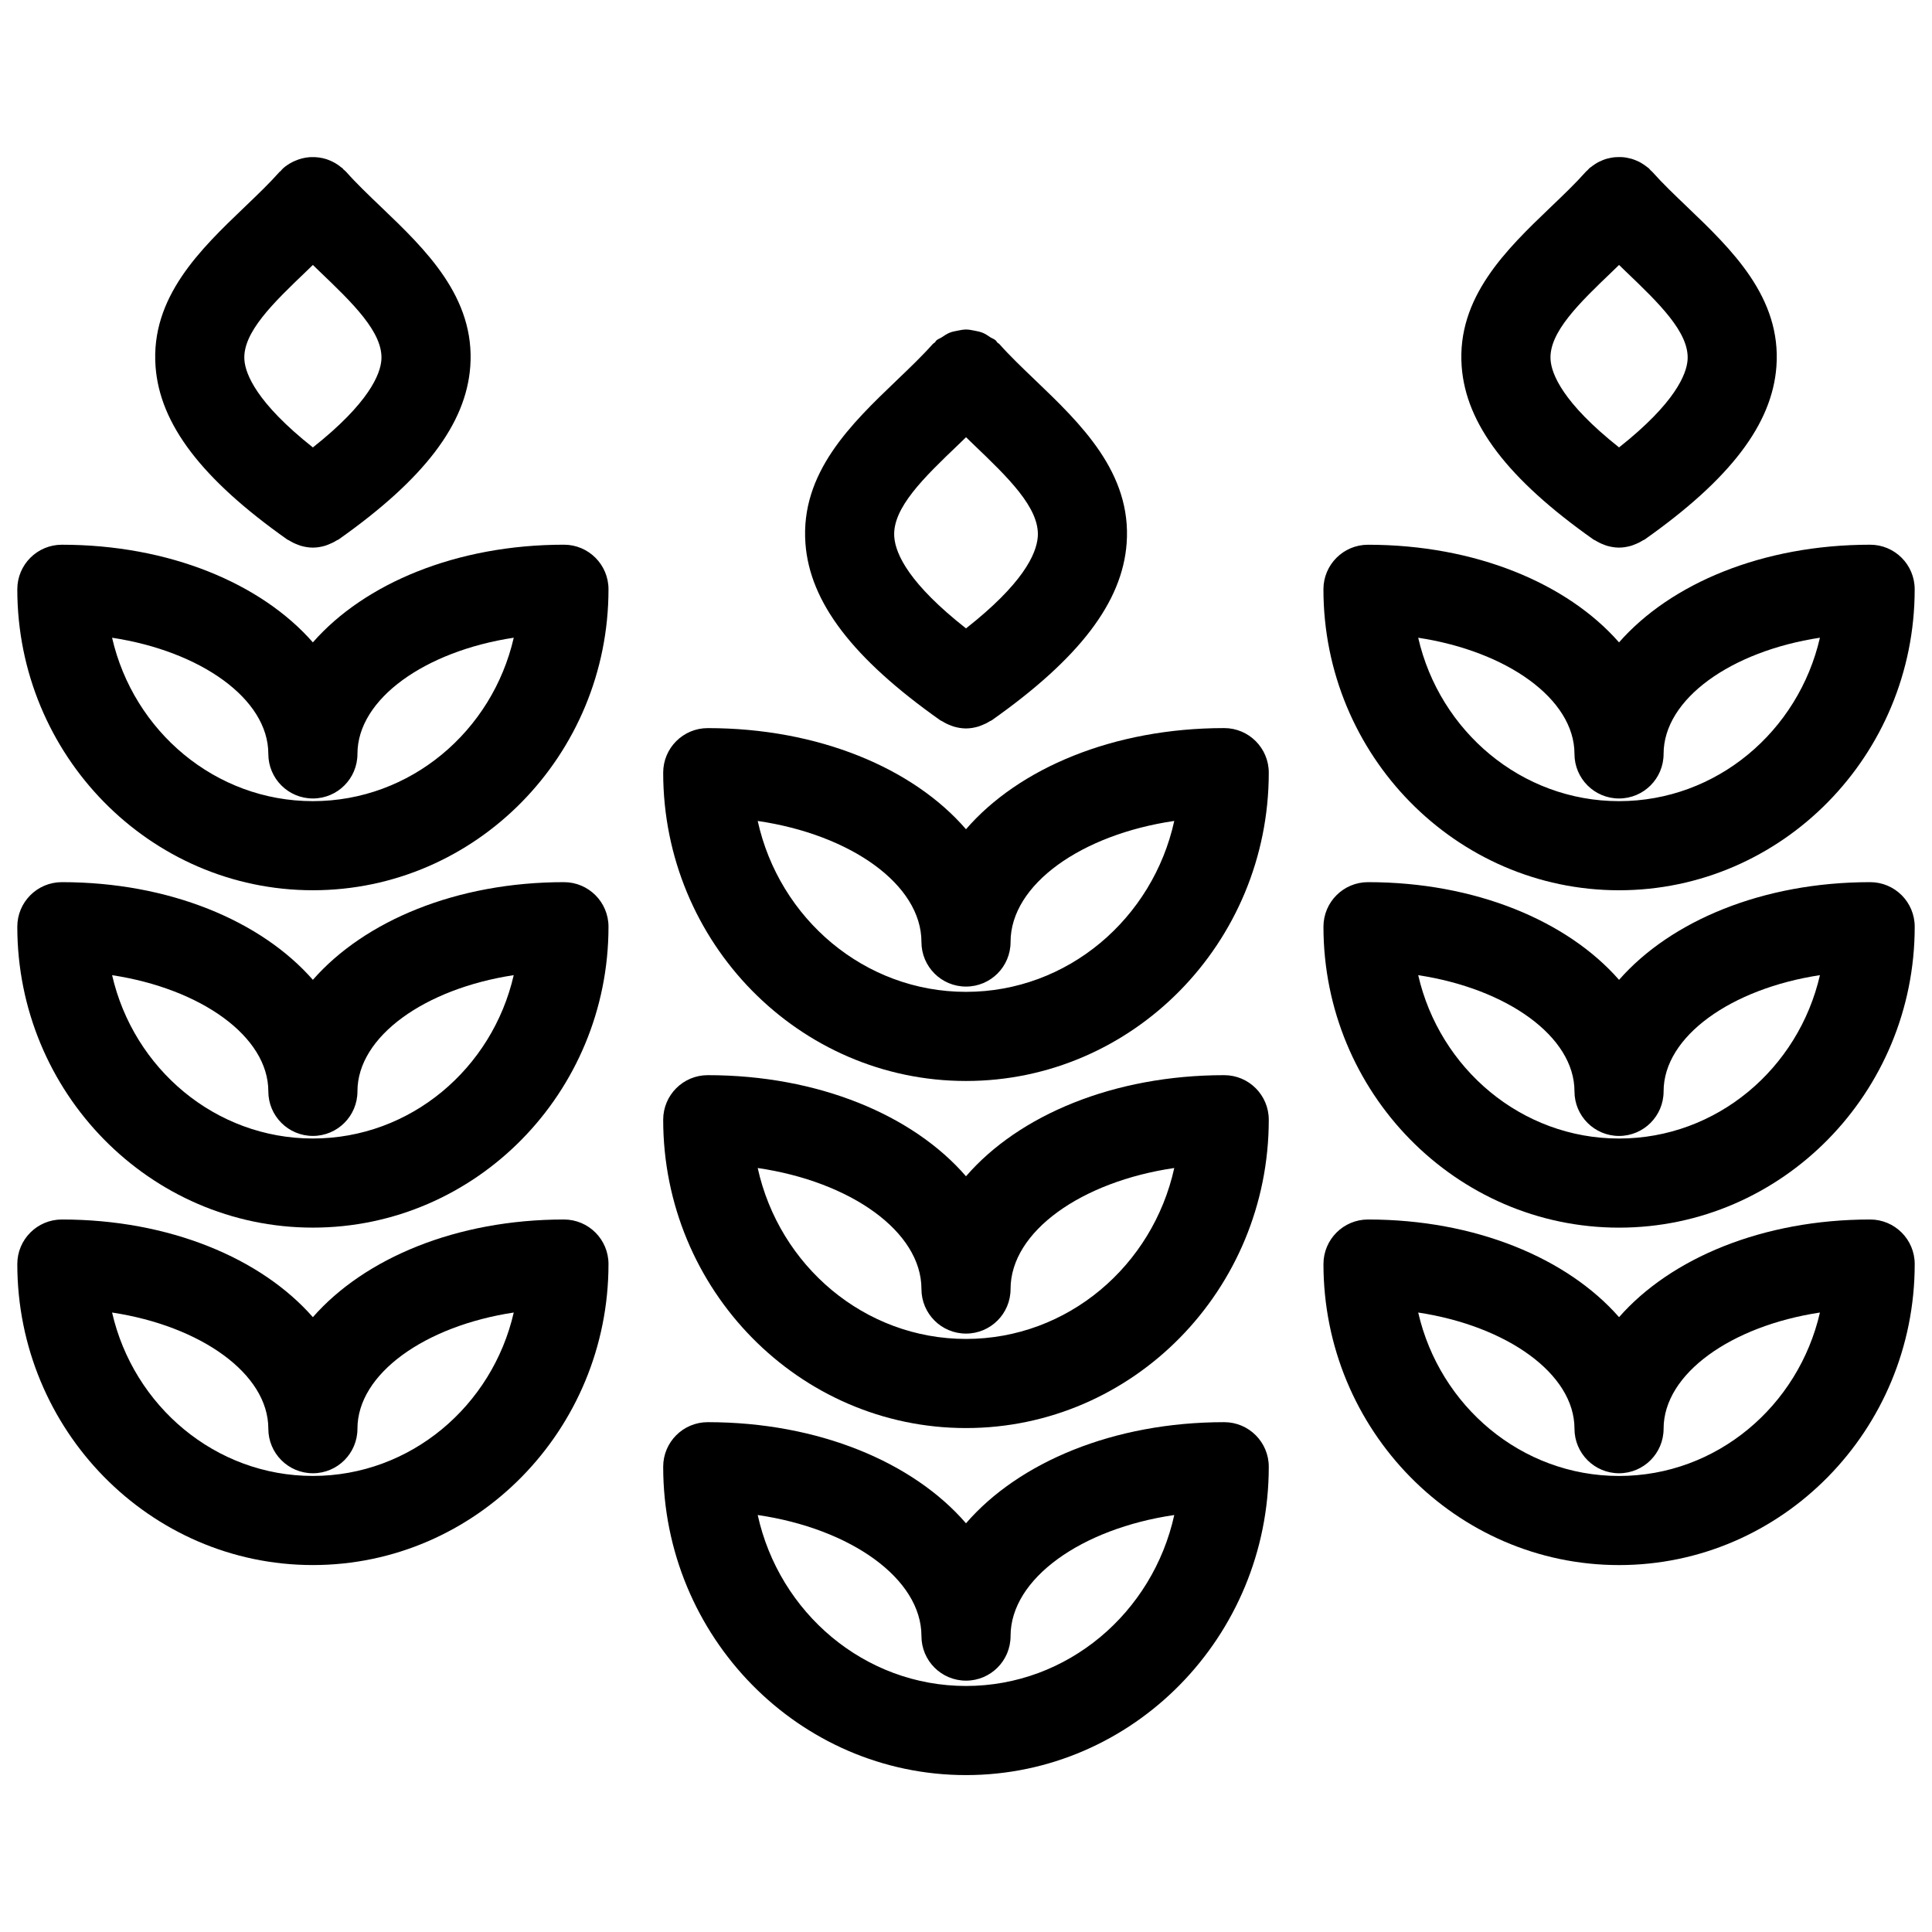
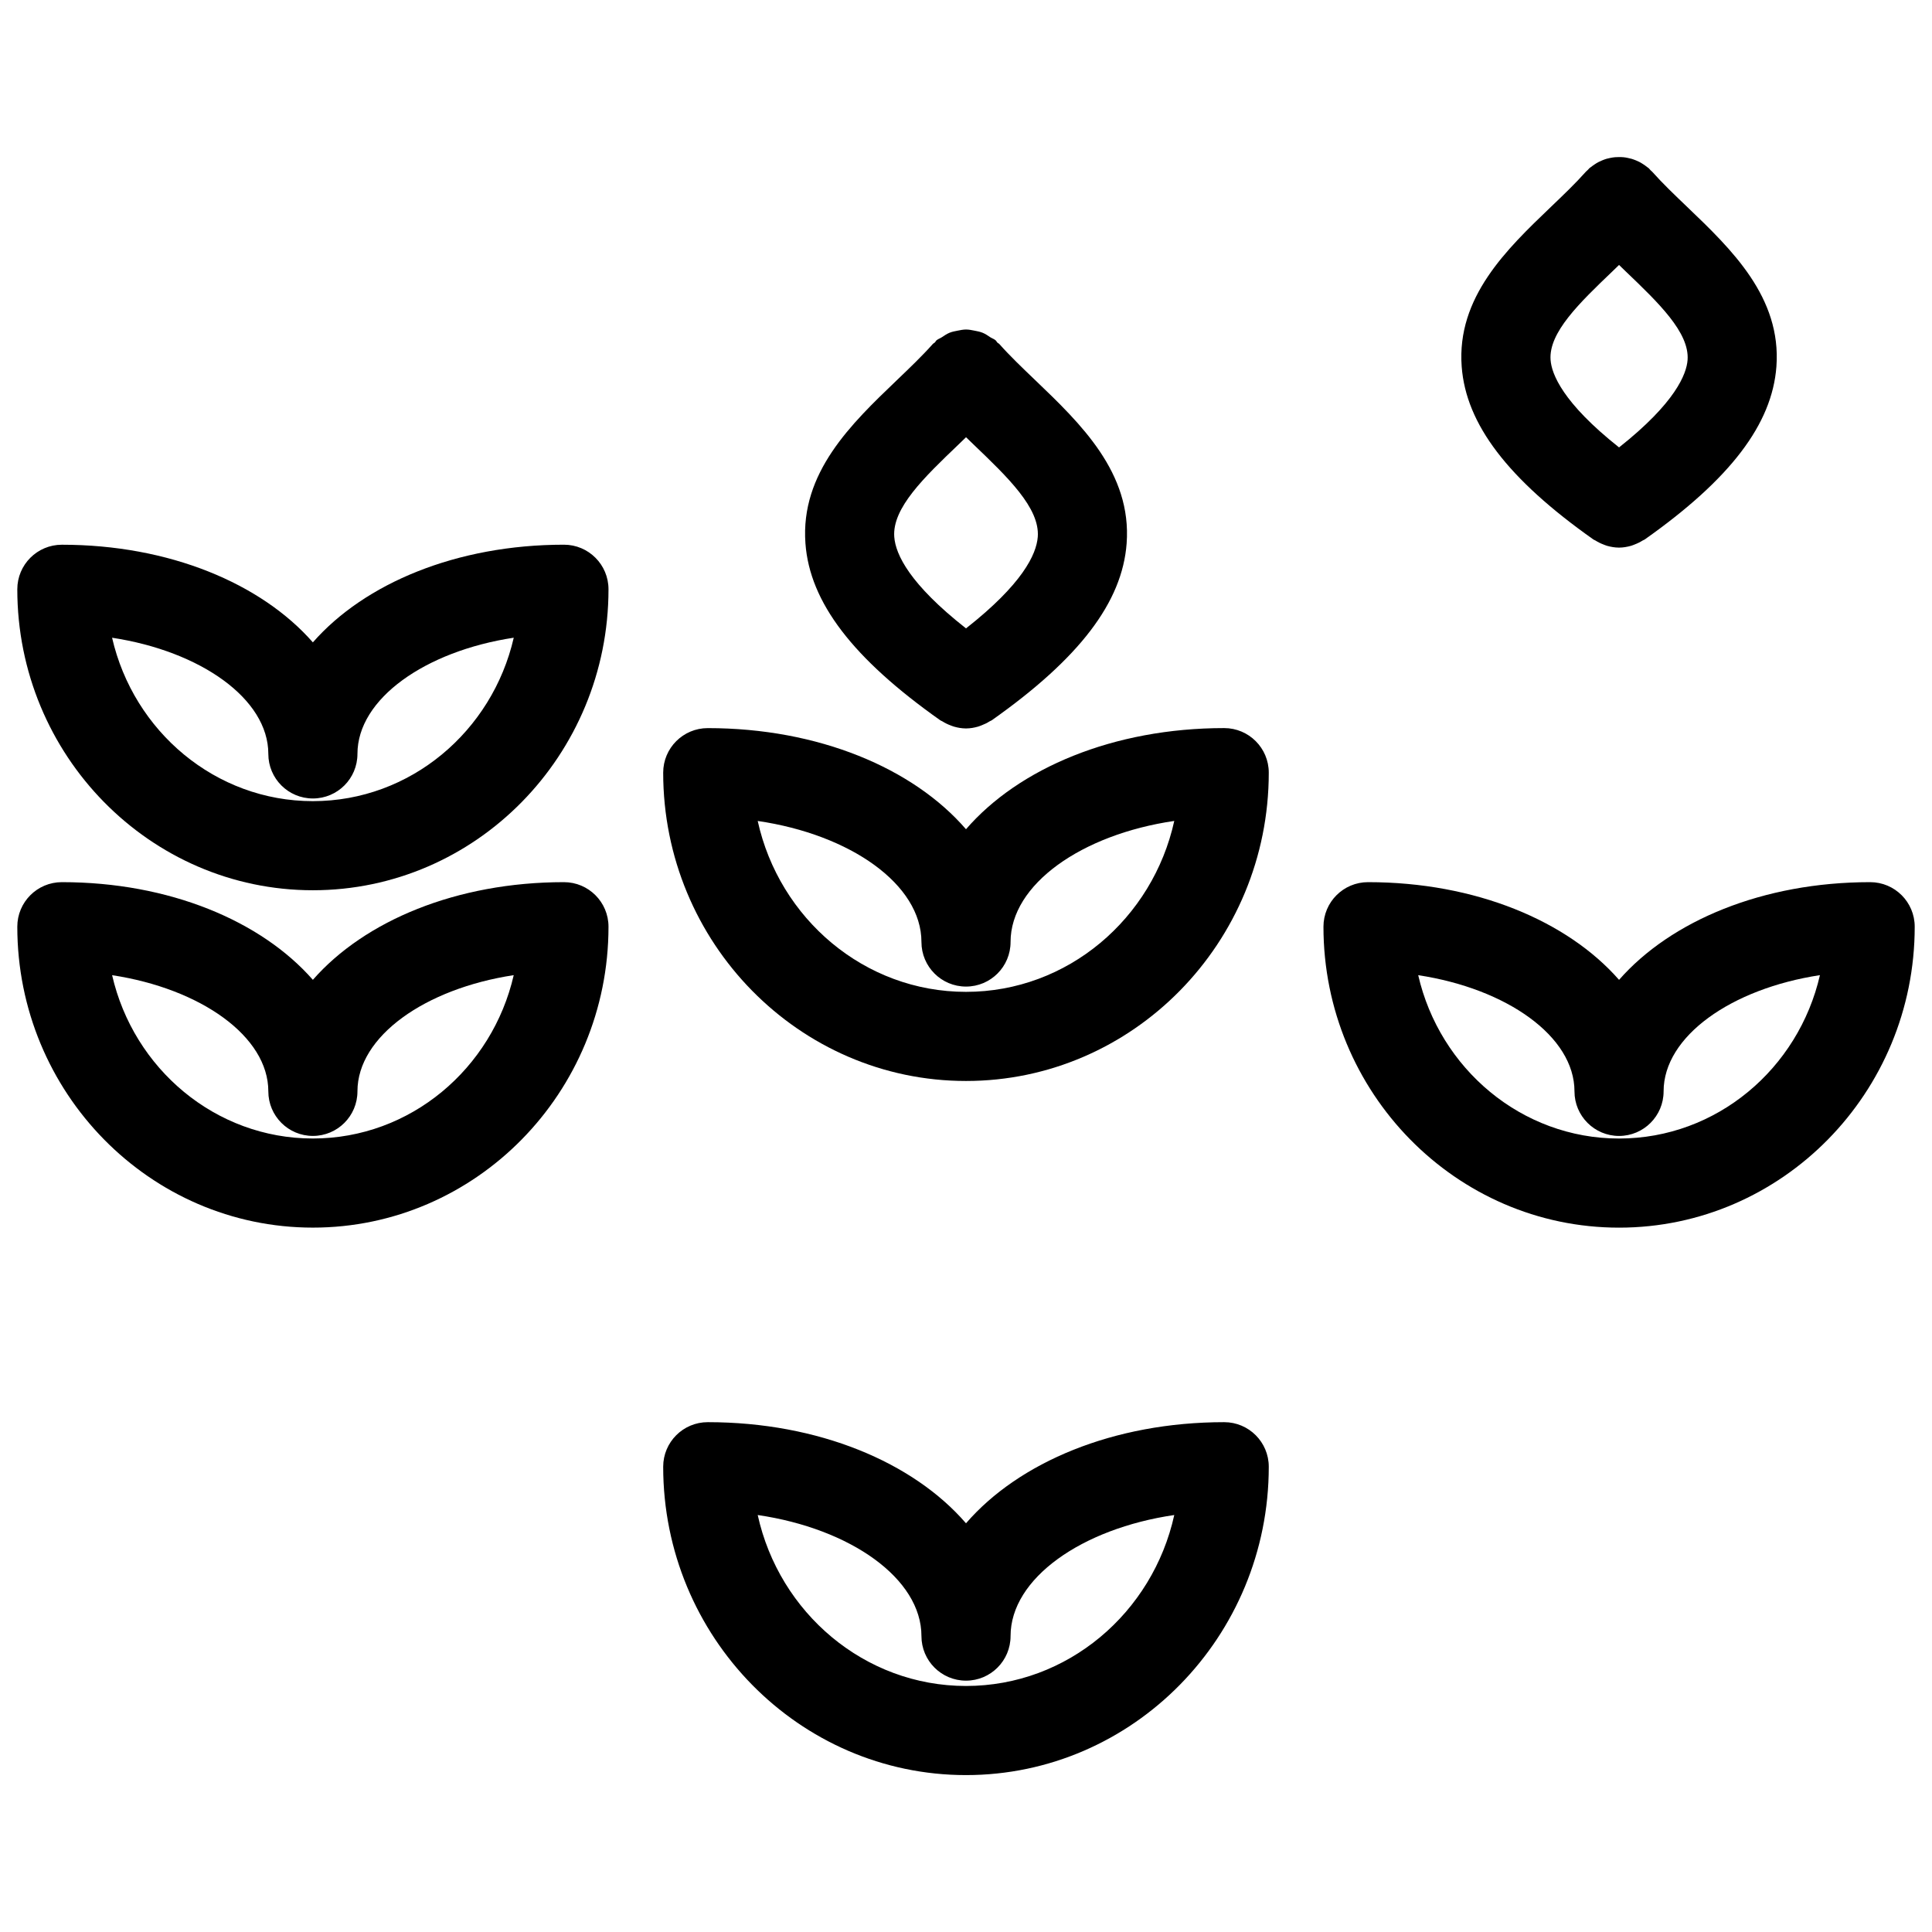
<svg xmlns="http://www.w3.org/2000/svg" width="800px" height="800px" version="1.1" viewBox="144 144 512 512">
  <defs>
    <clipPath id="f">
      <path d="m494 377h157.9v93h-157.9z" />
    </clipPath>
    <clipPath id="e">
      <path d="m494 288h157.9v92h-157.9z" />
    </clipPath>
    <clipPath id="d">
-       <path d="m494 467h157.9v92h-157.9z" />
-     </clipPath>
+       </clipPath>
    <clipPath id="c">
      <path d="m148.09 377h157.91v93h-157.91z" />
    </clipPath>
    <clipPath id="b">
      <path d="m148.09 288h157.91v92h-157.91z" />
    </clipPath>
    <clipPath id="a">
      <path d="m148.09 467h157.91v92h-157.91z" />
    </clipPath>
  </defs>
-   <path d="m468.43 428.93c-29.34 0-54.449 10.629-68.43 26.797-13.98-16.176-39.102-26.797-68.438-26.797-6.527 0-11.809 5.289-11.809 11.809 0 45.059 36 81.711 80.246 81.711 44.25 0 80.238-36.652 80.238-81.711 0-6.519-5.289-11.809-11.809-11.809zm-68.43 69.902c-26.93 0-49.5-19.406-55.199-45.297 24.555 3.59 43.391 16.809 43.391 32.07 0 6.519 5.281 11.809 11.809 11.809s11.809-5.289 11.809-11.809c0-15.266 18.836-28.48 43.383-32.07-5.703 25.891-28.254 45.297-55.191 45.297z" />
  <path d="m468.43 336.95c-29.34 0-54.449 10.629-68.43 26.805-13.98-16.176-39.102-26.797-68.438-26.797-6.527 0-11.809 5.281-11.809 11.809 0 45.051 36 81.703 80.246 81.703 44.25 0 80.238-36.652 80.238-81.711 0-6.519-5.289-11.809-11.809-11.809zm-68.43 69.902c-26.93 0-49.492-19.406-55.199-45.289 24.555 3.59 43.391 16.809 43.391 32.078 0 6.527 5.281 11.809 11.809 11.809s11.809-5.281 11.809-11.809c0-15.273 18.836-28.496 43.383-32.086-5.703 25.891-28.254 45.297-55.191 45.297z" />
  <path d="m468.43 520.89c-29.34 0-54.449 10.629-68.43 26.797-13.98-16.176-39.102-26.797-68.438-26.797-6.527 0-11.809 5.289-11.809 11.809 0 45.059 36 81.719 80.246 81.719 44.25 0 80.238-36.66 80.238-81.719 0-6.519-5.289-11.809-11.809-11.809zm-68.43 69.91c-26.93 0-49.5-19.414-55.199-45.305 24.555 3.598 43.391 16.816 43.391 32.086 0 6.519 5.281 11.809 11.809 11.809s11.809-5.289 11.809-11.809c0-15.273 18.836-28.488 43.383-32.086-5.703 25.891-28.254 45.305-55.191 45.305z" />
  <path d="m393.19 334.89c0.172 0.125 0.371 0.164 0.551 0.277 0.684 0.434 1.402 0.789 2.148 1.062 0.316 0.117 0.621 0.25 0.945 0.34 1 0.285 2.031 0.465 3.078 0.473 0.023 0 0.047 0.008 0.078 0.008h0.008 0.008c0.023 0 0.055-0.008 0.078-0.008 1.047-0.008 2.07-0.188 3.078-0.473 0.324-0.086 0.629-0.227 0.945-0.34 0.754-0.285 1.465-0.629 2.148-1.062 0.18-0.117 0.387-0.156 0.559-0.277 23.23-16.398 34.59-31.293 35.754-46.863 1.395-18.75-12.211-31.773-24.199-43.258-3.481-3.328-6.762-6.473-9.531-9.59-0.164-0.18-0.395-0.25-0.559-0.426-0.164-0.172-0.234-0.402-0.426-0.559-0.426-0.379-0.953-0.52-1.418-0.82-0.676-0.457-1.316-0.906-2.055-1.195-0.699-0.285-1.41-0.41-2.133-0.551-0.754-0.148-1.473-0.301-2.234-0.301s-1.48 0.156-2.227 0.301c-0.73 0.141-1.441 0.27-2.141 0.551-0.738 0.301-1.379 0.746-2.055 1.195-0.465 0.309-0.984 0.449-1.418 0.82-0.18 0.164-0.25 0.387-0.426 0.559-0.164 0.164-0.402 0.234-0.559 0.426-2.769 3.117-6.055 6.258-9.531 9.59-11.996 11.484-25.602 24.496-24.207 43.258 1.148 15.578 12.516 30.465 35.738 46.863zm4.789-73.055c0.668-0.645 1.348-1.316 2.031-1.969 0.676 0.652 1.355 1.324 2.031 1.969 9.02 8.637 17.547 16.793 16.98 24.434-0.363 4.703-4.121 12.551-19.02 24.262-14.895-11.707-18.664-19.562-19.012-24.254-0.566-7.641 7.957-15.805 16.988-24.441z" />
  <g clip-path="url(#f)">
    <path d="m639.61 377.78c-28.441 0-52.836 10.25-66.543 25.891-13.707-15.641-38.086-25.891-66.527-25.891-6.519 0-11.809 5.281-11.809 11.809 0 43.973 35.141 79.75 78.336 79.75 43.203 0 78.352-35.777 78.352-79.75 0-6.527-5.289-11.809-11.809-11.809zm-66.547 67.941c-25.859 0-47.531-18.523-53.223-43.289 23.465 3.566 41.414 16.207 41.414 30.797 0 6.519 5.289 11.809 11.809 11.809 6.519 0 11.809-5.289 11.809-11.809 0-14.594 17.949-27.23 41.43-30.805-5.691 24.773-27.363 43.297-53.238 43.297z" />
  </g>
  <g clip-path="url(#e)">
-     <path d="m573.06 379.93c43.203 0 78.352-35.785 78.352-79.766 0-6.527-5.289-11.809-11.809-11.809-28.449 0-52.836 10.25-66.543 25.883-13.707-15.633-38.086-25.875-66.527-25.875-6.519 0-11.809 5.281-11.809 11.809 0 43.98 35.141 79.758 78.336 79.758zm-11.809-36.133c0 6.527 5.289 11.809 11.809 11.809 6.519 0 11.809-5.281 11.809-11.809 0-14.594 17.949-27.23 41.43-30.797-5.691 24.781-27.371 43.312-53.238 43.312-25.859 0-47.539-18.523-53.223-43.305 23.473 3.566 41.414 16.203 41.414 30.789z" />
-   </g>
+     </g>
  <g clip-path="url(#d)">
    <path d="m639.61 467.18c-28.441 0-52.836 10.25-66.543 25.883-13.707-15.633-38.086-25.883-66.527-25.883-6.519 0-11.809 5.289-11.809 11.809 0 43.988 35.141 79.773 78.336 79.773 43.203 0 78.352-35.785 78.352-79.773 0-6.519-5.289-11.809-11.809-11.809zm-66.547 67.965c-25.859 0-47.539-18.531-53.223-43.312 23.465 3.566 41.414 16.199 41.414 30.789 0 6.519 5.289 11.809 11.809 11.809 6.519 0 11.809-5.289 11.809-11.809 0-14.594 17.949-27.23 41.43-30.789-5.691 24.781-27.363 43.312-53.238 43.312z" />
  </g>
  <path d="m566.25 286.96c0.172 0.125 0.379 0.164 0.551 0.277 0.684 0.434 1.402 0.789 2.141 1.062 0.324 0.117 0.621 0.262 0.945 0.348 1.016 0.285 2.055 0.465 3.109 0.473 0.016 0 0.039 0.008 0.055 0.008h0.016c0.016 0 0.039-0.008 0.055-0.008 1.055-0.008 2.094-0.188 3.109-0.473 0.324-0.086 0.613-0.219 0.93-0.34 0.762-0.285 1.48-0.637 2.164-1.07 0.172-0.109 0.379-0.148 0.543-0.27 22.672-16.004 33.754-30.551 34.898-45.801 1.371-18.391-11.918-31.102-23.633-42.32-3.379-3.227-6.566-6.281-9.25-9.297-0.164-0.18-0.348-0.309-0.512-0.473-0.156-0.172-0.289-0.359-0.469-0.52-0.125-0.109-0.262-0.172-0.395-0.285-0.324-0.266-0.668-0.508-1.023-0.738-0.309-0.195-0.605-0.395-0.922-0.559-0.363-0.188-0.73-0.348-1.109-0.504-0.348-0.133-0.684-0.27-1.031-0.371-0.379-0.109-0.762-0.188-1.148-0.27-0.355-0.07-0.707-0.133-1.07-0.164-0.402-0.039-0.805-0.039-1.203-0.039-0.348 0-0.684 0.008-1.031 0.039-0.418 0.039-0.82 0.109-1.227 0.188-0.332 0.07-0.66 0.133-0.984 0.227-0.402 0.117-0.789 0.27-1.172 0.426-0.332 0.133-0.652 0.277-0.969 0.441-0.355 0.18-0.684 0.395-1.016 0.613-0.34 0.219-0.66 0.457-0.977 0.707-0.133 0.102-0.277 0.172-0.402 0.293-0.172 0.156-0.309 0.348-0.473 0.504-0.164 0.164-0.355 0.301-0.512 0.48-2.684 3.023-5.871 6.07-9.25 9.305-11.715 11.219-24.992 23.93-23.625 42.312 1.141 15.246 12.227 29.793 34.887 45.797zm5.07-71.055c0.574-0.551 1.156-1.133 1.746-1.691 0.582 0.559 1.164 1.141 1.746 1.691 8.715 8.344 16.949 16.223 16.414 23.496-0.277 3.691-3.164 11.305-18.16 23.168-14.973-11.863-17.871-19.477-18.145-23.168-0.551-7.269 7.684-15.152 16.398-23.496z" />
  <g clip-path="url(#c)">
    <path d="m293.45 377.78c-28.441 0-52.828 10.242-66.535 25.883-13.707-15.633-38.078-25.883-66.52-25.883-6.527 0-11.809 5.281-11.809 11.809 0 43.973 35.141 79.742 78.328 79.742 43.203 0 78.344-35.77 78.344-79.742 0-6.527-5.289-11.809-11.809-11.809zm-66.531 67.934c-25.859 0-47.531-18.516-53.207-43.281 23.457 3.566 41.398 16.199 41.398 30.789 0 6.519 5.281 11.809 11.809 11.809 6.527 0 11.809-5.289 11.809-11.809 0-14.594 17.941-27.223 41.414-30.797-5.684 24.773-27.363 43.289-53.223 43.289z" />
  </g>
  <g clip-path="url(#b)">
    <path d="m293.45 288.35c-28.441 0-52.828 10.242-66.535 25.883-13.707-15.633-38.086-25.875-66.52-25.875-6.527 0-11.809 5.281-11.809 11.809 0 43.98 35.141 79.758 78.328 79.758 43.203 0 78.344-35.785 78.344-79.766 0-6.523-5.289-11.809-11.809-11.809zm-66.531 67.961c-25.859 0-47.531-18.523-53.215-43.305 23.465 3.566 41.406 16.199 41.406 30.789 0 6.527 5.281 11.809 11.809 11.809 6.527 0 11.809-5.281 11.809-11.809 0-14.594 17.949-27.23 41.422-30.797-5.691 24.789-27.371 43.312-53.23 43.312z" />
  </g>
  <g clip-path="url(#a)">
-     <path d="m293.45 467.18c-28.441 0-52.828 10.25-66.535 25.883-13.707-15.633-38.078-25.883-66.52-25.883-6.527 0-11.809 5.289-11.809 11.809 0 43.98 35.141 79.766 78.328 79.766 43.203 0 78.344-35.785 78.344-79.766 0-6.519-5.289-11.809-11.809-11.809zm-66.531 67.957c-25.859 0-47.531-18.531-53.215-43.305 23.465 3.566 41.406 16.199 41.406 30.789 0 6.519 5.281 11.809 11.809 11.809 6.527 0 11.809-5.289 11.809-11.809 0-14.594 17.941-27.23 41.422-30.789-5.691 24.773-27.371 43.305-53.23 43.305z" />
-   </g>
-   <path d="m220.1 286.96c0.164 0.117 0.363 0.156 0.535 0.27 0.691 0.441 1.418 0.797 2.18 1.078 0.316 0.117 0.613 0.25 0.93 0.34 1.008 0.285 2.031 0.465 3.078 0.473 0.023 0 0.047 0.008 0.078 0.008h0.008 0.008c0.023 0 0.047-0.008 0.078-0.008 1.047-0.008 2.07-0.188 3.078-0.473 0.324-0.086 0.629-0.227 0.945-0.34 0.754-0.285 1.465-0.629 2.148-1.062 0.18-0.117 0.379-0.156 0.559-0.277 22.672-16.004 33.762-30.559 34.898-45.801 1.371-18.391-11.918-31.109-23.641-42.32-3.371-3.227-6.559-6.273-9.234-9.289-0.242-0.277-0.527-0.48-0.797-0.723-0.078-0.078-0.109-0.18-0.188-0.262-0.074-0.078-0.172-0.094-0.242-0.148-1.078-0.922-2.281-1.605-3.559-2.078-0.172-0.062-0.332-0.125-0.512-0.18-1.281-0.402-2.606-0.574-3.938-0.527-0.18 0-0.355 0-0.527 0.016-1.32 0.109-2.609 0.441-3.84 0.984-0.172 0.078-0.348 0.148-0.52 0.234-0.895 0.457-1.77 0.992-2.559 1.691-0.277 0.242-0.48 0.527-0.723 0.789-0.078 0.078-0.188 0.109-0.262 0.195-2.676 3.016-5.863 6.07-9.234 9.297-11.723 11.219-25 23.93-23.625 42.32 1.137 15.242 12.223 29.789 34.875 45.793zm5.078-71.062c0.574-0.551 1.156-1.133 1.738-1.684 0.582 0.559 1.156 1.133 1.738 1.684 8.723 8.344 16.957 16.23 16.414 23.508-0.277 3.691-3.164 11.305-18.152 23.168-14.973-11.863-17.871-19.477-18.145-23.168-0.543-7.273 7.691-15.164 16.406-23.508z" />
+     </g>
</svg>